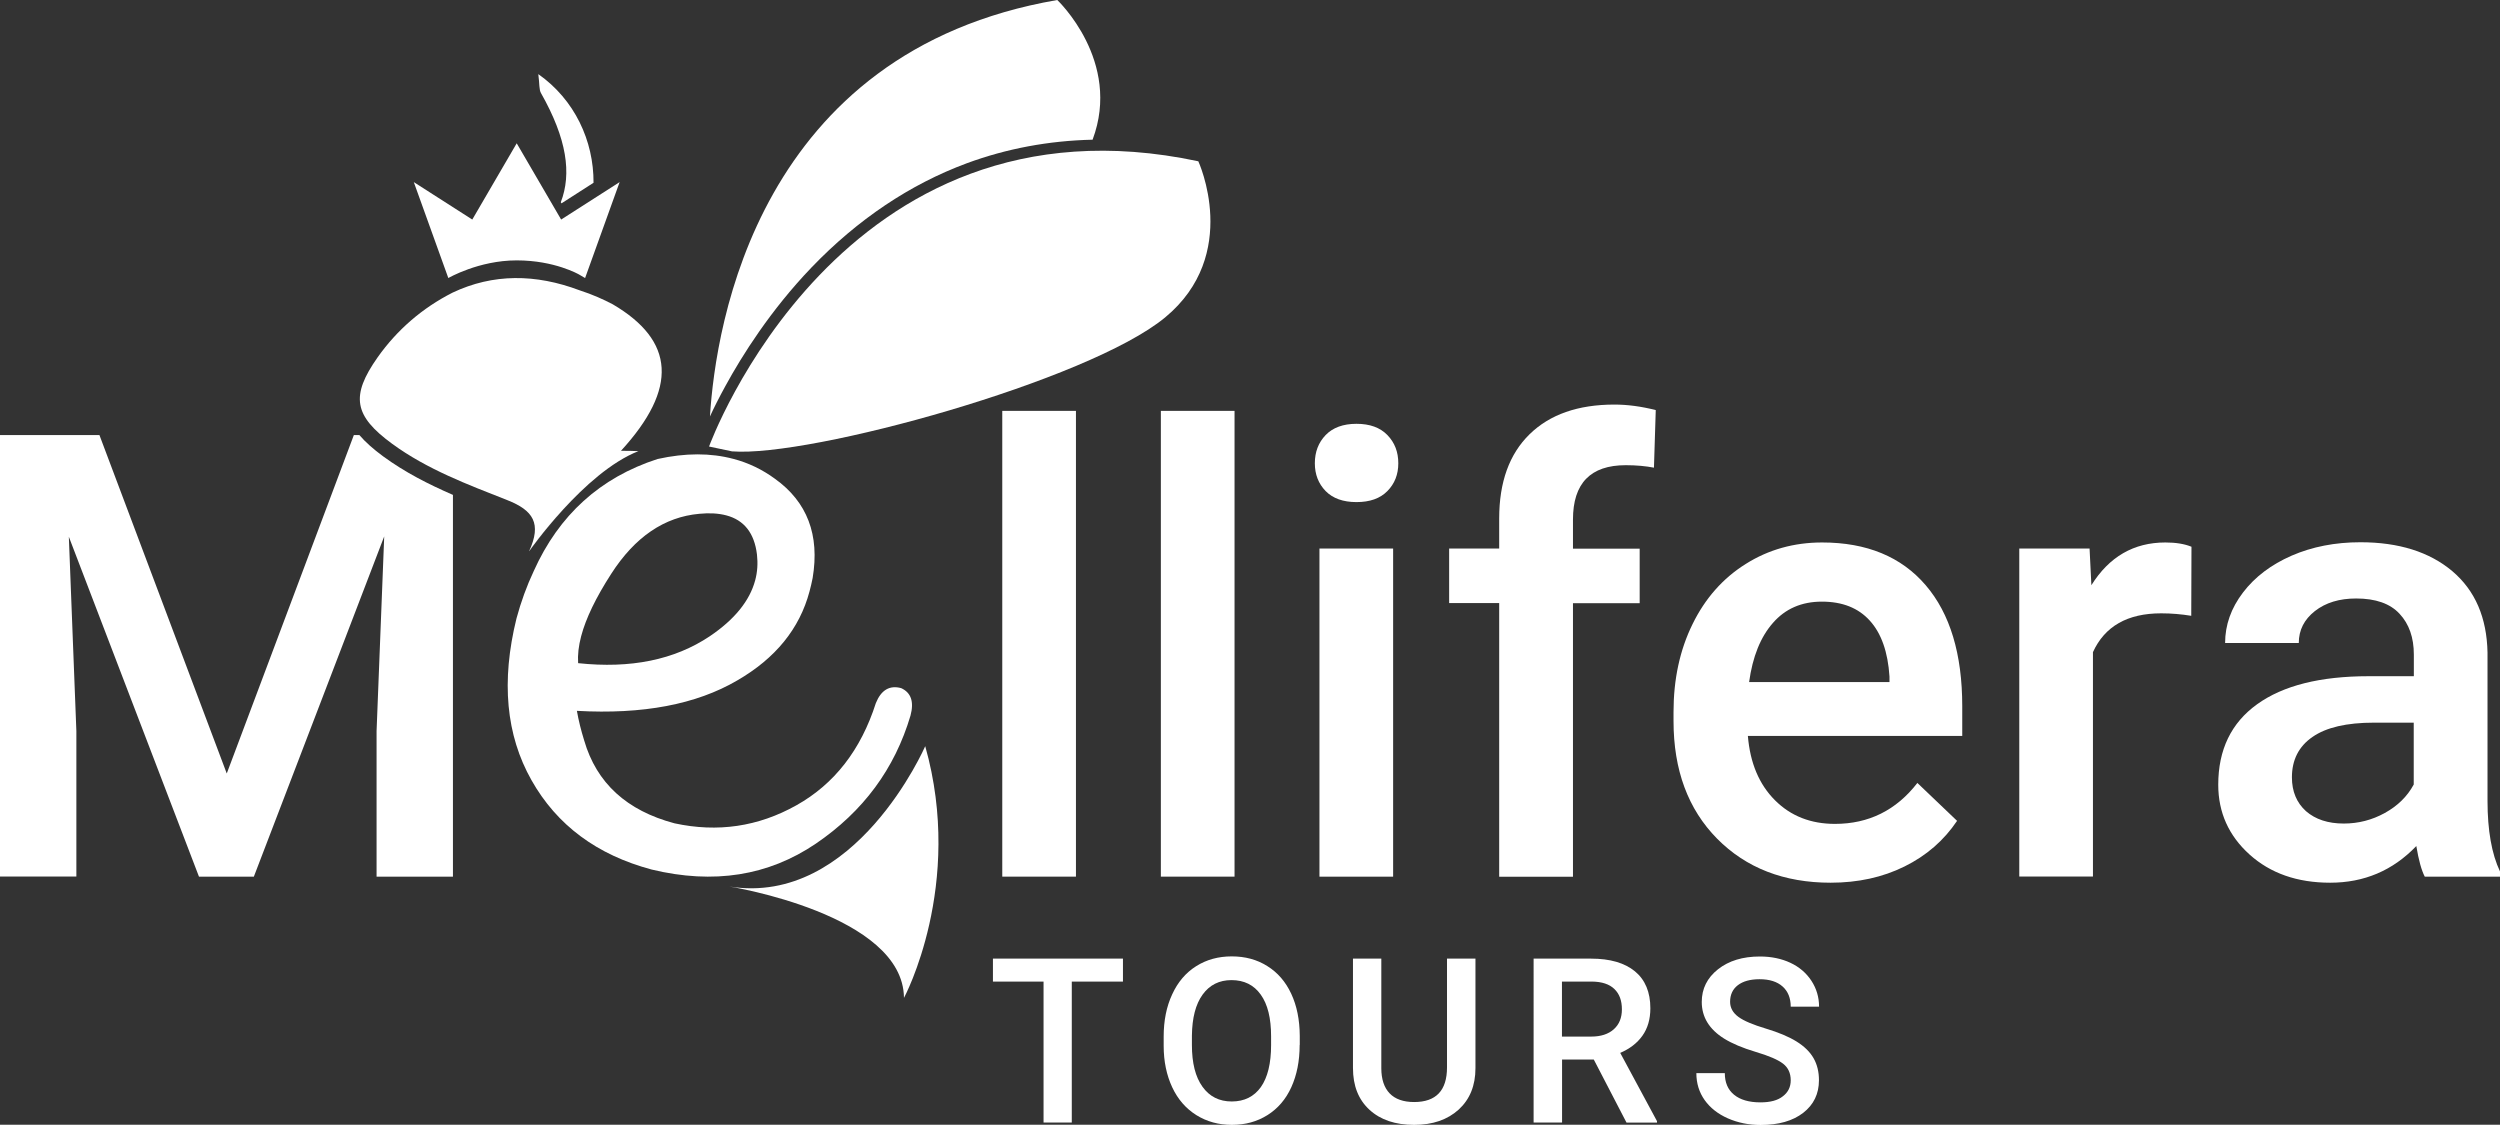
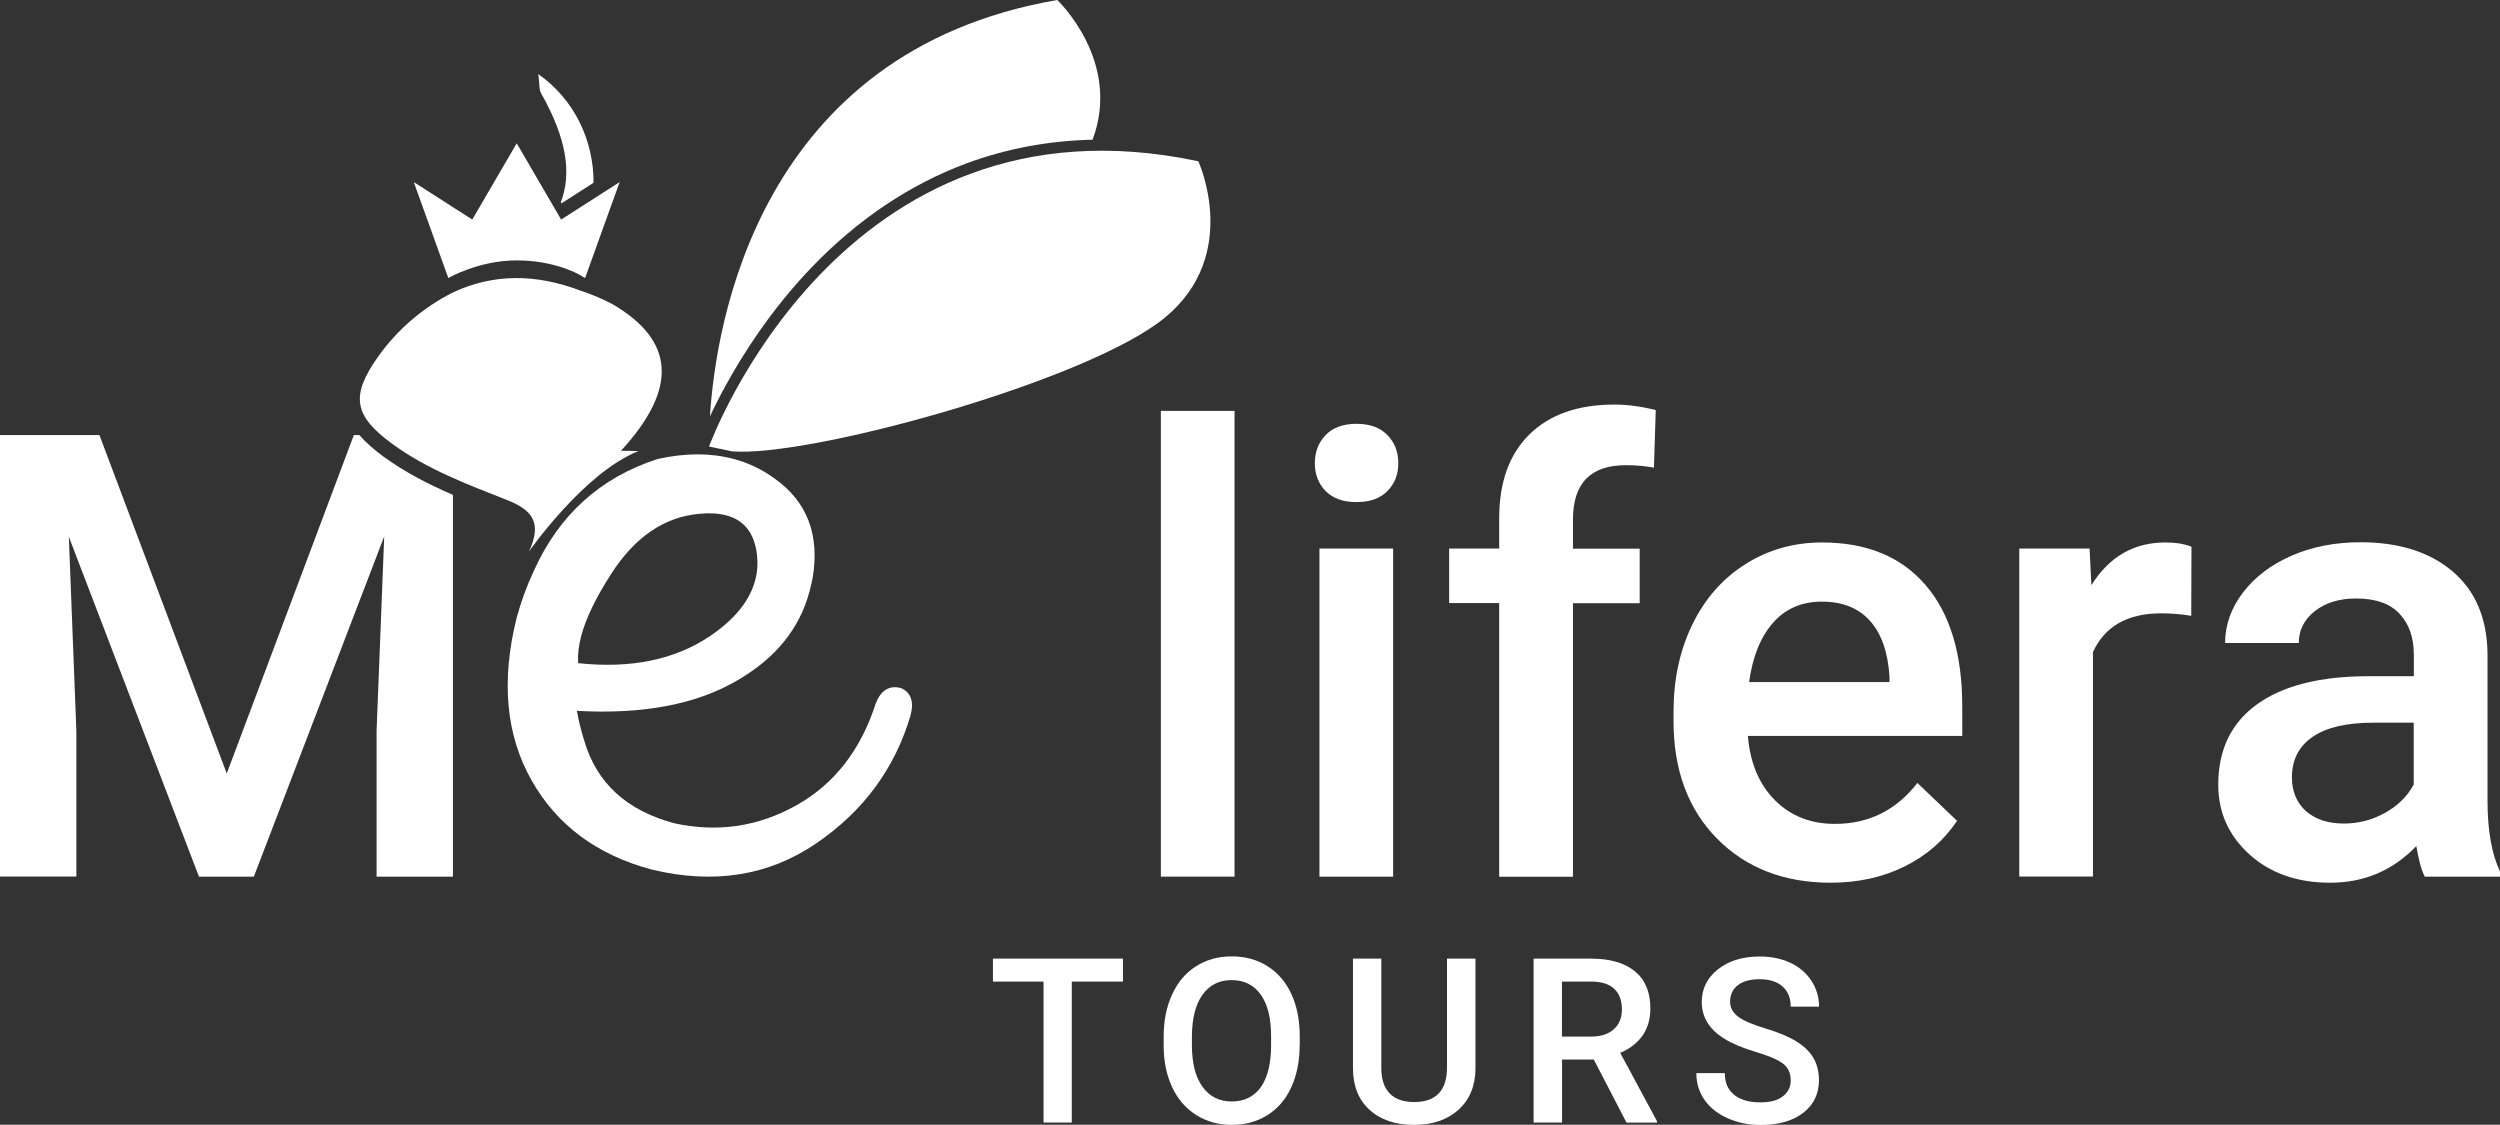
<svg xmlns="http://www.w3.org/2000/svg" version="1.1" id="Layer_1" x="0px" y="0px" viewBox="0 0 222.27 100" style="enable-background:new 0 0 222.27 100;" xml:space="preserve">
  <rect x="0" y="0" width="222.27" height="100" fill="#333333" stroke="none" />
  <style type="text/css">
	.st0{fill:#FFFFFF;}
	.st1{fill:#F49C23;}
	.st2{fill:#3F3F3F;}
	.st3{opacity:0.05;}
	.st4{fill:#323232;}
	.st5{clip-path:url(#SVGID_2_);}
	.st6{fill:#F39C00;}
	.st7{fill:#22224A;}
	.st8{fill:#1A1C2A;}
</style>
  <g>
    <g>
      <path class="st0" d="M55.21,40.08c5.09-5.55,4.79-9.79-0.74-13.03c-0.8-0.42-1.79-0.87-2.94-1.24c-3.91-1.47-7.69-1.5-11.3,0.21    c-2.69,1.37-4.92,3.3-6.65,5.74c-2.44,3.46-2.11,5.21,1.29,7.7c3.11,2.27,6.69,3.61,10.22,5c2.32,0.91,3.09,2.08,1.95,4.55    c0,0,4.9-7.01,9.72-8.9c-0.44-0.02-0.88-0.03-1.33-0.03C55.36,40.08,55.28,40.08,55.21,40.08z" />
    </g>
    <g>
      <path class="st0" d="M99.83,87.27h-4.54V99.8h-2.51V87.27h-4.5v-2.04h11.56V87.27z" />
      <path class="st0" d="M115.55,92.9c0,1.43-0.25,2.68-0.74,3.76c-0.49,1.08-1.2,1.9-2.12,2.48c-0.92,0.58-1.97,0.87-3.17,0.87    c-1.18,0-2.23-0.29-3.16-0.87c-0.92-0.58-1.64-1.4-2.14-2.47c-0.5-1.07-0.76-2.3-0.76-3.69v-0.82c0-1.42,0.25-2.67,0.76-3.76    c0.5-1.09,1.21-1.92,2.13-2.5c0.92-0.58,1.97-0.87,3.16-0.87s2.24,0.28,3.16,0.86c0.92,0.57,1.63,1.39,2.13,2.46    c0.5,1.07,0.75,2.32,0.76,3.74V92.9z M113.01,92.14c0-1.61-0.3-2.85-0.92-3.71c-0.61-0.86-1.48-1.29-2.6-1.29    c-1.09,0-1.95,0.43-2.57,1.29c-0.62,0.86-0.93,2.07-0.95,3.64v0.84c0,1.6,0.31,2.84,0.94,3.71c0.62,0.87,1.49,1.31,2.6,1.31    c1.12,0,1.98-0.43,2.59-1.28c0.6-0.85,0.91-2.1,0.91-3.74V92.14z" />
      <path class="st0" d="M131.18,85.23v9.74c0,1.55-0.5,2.77-1.49,3.68c-0.99,0.9-2.31,1.36-3.96,1.36c-1.67,0-2.99-0.44-3.97-1.34    s-1.47-2.13-1.47-3.71v-9.73h2.52v9.75c0,0.97,0.25,1.72,0.74,2.23c0.49,0.51,1.22,0.77,2.18,0.77c1.95,0,2.92-1.03,2.92-3.08    v-9.67H131.18z" />
      <path class="st0" d="M141.7,94.2h-2.82v5.6h-2.53V85.23h5.12c1.68,0,2.98,0.38,3.89,1.13c0.91,0.75,1.37,1.85,1.37,3.28    c0,0.98-0.24,1.79-0.71,2.45c-0.47,0.66-1.13,1.16-1.97,1.52l3.27,6.07v0.13h-2.71L141.7,94.2z M138.88,92.16h2.6    c0.85,0,1.52-0.22,2-0.65c0.48-0.43,0.72-1.02,0.72-1.77c0-0.78-0.22-1.38-0.67-1.81c-0.44-0.43-1.11-0.65-1.99-0.66h-2.67V92.16z    " />
      <path class="st0" d="M159.21,96.05c0-0.64-0.23-1.13-0.68-1.48c-0.45-0.35-1.26-0.7-2.44-1.05c-1.17-0.35-2.11-0.75-2.8-1.18    c-1.33-0.83-1.99-1.92-1.99-3.26c0-1.17,0.48-2.14,1.44-2.9c0.96-0.76,2.2-1.14,3.73-1.14c1.01,0,1.92,0.19,2.71,0.56    c0.79,0.37,1.42,0.91,1.87,1.6c0.45,0.69,0.68,1.46,0.68,2.3h-2.52c0-0.76-0.24-1.36-0.72-1.79c-0.48-0.43-1.16-0.65-2.05-0.65    c-0.83,0-1.47,0.18-1.93,0.53c-0.46,0.35-0.69,0.85-0.69,1.48c0,0.53,0.25,0.98,0.74,1.34c0.49,0.36,1.31,0.7,2.44,1.04    c1.13,0.34,2.04,0.72,2.73,1.15c0.69,0.43,1.19,0.92,1.51,1.48c0.32,0.56,0.48,1.21,0.48,1.96c0,1.21-0.47,2.18-1.4,2.9    c-0.93,0.72-2.19,1.08-3.79,1.08c-1.05,0-2.02-0.2-2.91-0.59c-0.88-0.39-1.57-0.93-2.06-1.62c-0.49-0.69-0.74-1.49-0.74-2.4h2.53    c0,0.83,0.27,1.47,0.82,1.92c0.55,0.45,1.33,0.68,2.35,0.68c0.88,0,1.54-0.18,1.99-0.54C158.98,97.11,159.21,96.64,159.21,96.05z" />
    </g>
-     <path class="st0" d="M95.66,77.94h-6.55V36.53h6.55V77.94z" />
    <path class="st0" d="M109.76,77.94h-6.55V36.53h6.55V77.94z" />
    <path class="st0" d="M116.9,41.19c0-1.01,0.32-1.84,0.96-2.51c0.64-0.66,1.55-1,2.74-1c1.19,0,2.1,0.33,2.75,1   c0.65,0.67,0.97,1.5,0.97,2.51c0,0.99-0.32,1.81-0.97,2.47c-0.65,0.66-1.56,0.98-2.75,0.98c-1.19,0-2.1-0.33-2.74-0.98   C117.22,43,116.9,42.18,116.9,41.19z M123.86,77.94h-6.55V48.77h6.55V77.94z" />
    <path class="st0" d="M133.29,77.94V53.62h-4.45v-4.85h4.45V46.1c0-3.24,0.9-5.73,2.7-7.49c1.8-1.76,4.31-2.64,7.55-2.64   c1.15,0,2.37,0.16,3.67,0.49l-0.16,5.12c-0.72-0.14-1.56-0.22-2.51-0.22c-3.13,0-4.69,1.61-4.69,4.83v2.59h5.93v4.85h-5.93v24.32   H133.29z" />
    <path class="st0" d="M162.76,78.48c-4.15,0-7.52-1.31-10.1-3.92c-2.58-2.62-3.87-6.1-3.87-10.45V63.3c0-2.91,0.56-5.51,1.69-7.81   c1.12-2.29,2.7-4.08,4.73-5.35c2.03-1.28,4.3-1.91,6.79-1.91c3.97,0,7.04,1.27,9.21,3.8c2.17,2.53,3.25,6.12,3.25,10.76v2.64H155.4   c0.2,2.41,1,4.31,2.41,5.72s3.19,2.1,5.33,2.1c3,0,5.45-1.21,7.33-3.64l3.53,3.37c-1.17,1.74-2.73,3.1-4.68,4.06   C167.38,78,165.19,78.48,162.76,78.48z M161.98,53.49c-1.8,0-3.25,0.63-4.35,1.89c-1.11,1.26-1.81,3.01-2.12,5.26h12.48v-0.49   c-0.14-2.19-0.73-3.85-1.75-4.97C165.22,54.05,163.8,53.49,161.98,53.49z" />
    <path class="st0" d="M194.82,54.75c-0.86-0.14-1.75-0.22-2.67-0.22c-3,0-5.02,1.15-6.07,3.45v19.95h-6.55V48.77h6.25l0.16,3.26   c1.58-2.53,3.77-3.8,6.58-3.8c0.93,0,1.71,0.13,2.32,0.38L194.82,54.75z" />
    <path class="st0" d="M215.58,77.94c-0.29-0.56-0.54-1.46-0.75-2.72c-2.09,2.18-4.64,3.26-7.66,3.26c-2.93,0-5.32-0.84-7.17-2.51   c-1.85-1.67-2.78-3.74-2.78-6.2c0-3.11,1.15-5.5,3.46-7.16c2.31-1.66,5.61-2.49,9.91-2.49h4.02V58.2c0-1.51-0.42-2.72-1.27-3.63   c-0.84-0.91-2.13-1.36-3.86-1.36c-1.49,0-2.71,0.37-3.67,1.12c-0.95,0.75-1.43,1.69-1.43,2.84h-6.55c0-1.6,0.53-3.1,1.59-4.49   c1.06-1.39,2.5-2.48,4.33-3.28c1.82-0.79,3.86-1.19,6.11-1.19c3.41,0,6.14,0.86,8.17,2.57c2.03,1.72,3.07,4.13,3.13,7.24V71.2   c0,2.62,0.37,4.72,1.11,6.28v0.46H215.58z M208.38,73.22c1.29,0,2.51-0.31,3.65-0.94c1.14-0.63,2-1.47,2.57-2.53v-5.5h-3.53   c-2.43,0-4.25,0.42-5.47,1.27c-1.22,0.84-1.83,2.04-1.83,3.59c0,1.26,0.42,2.26,1.25,3.01C205.86,72.85,206.98,73.22,208.38,73.22z   " />
    <path class="st0" d="M64.5,34.31c1.48-2.71,4.01-6.73,7.64-10.52c4.11-4.28,8.76-7.4,13.83-9.28c3.53-1.3,7.26-2,11.17-2.09   C99.76,5.43,94,0,94,0C67.39,4.59,63.63,28.87,63.12,37.03C63.47,36.26,63.93,35.35,64.5,34.31z" />
    <path class="st0" d="M63.04,39.7l2.04,0.43c6.94,0.55,31.71-6.29,38.5-11.9s2.96-13.89,2.96-13.89   C74.69,7.56,63.04,39.7,63.04,39.7z" />
-     <path class="st0" d="M82.26,66.34c0,0-6.2,14.28-17.41,12.48c0,0,15.46,2.46,15.52,9.9C80.37,88.73,85.75,78.71,82.26,66.34z" />
    <path class="st0" d="M58.46,40.81c2.48-0.55,4.72-0.55,6.75-0.01c1.33,0.35,2.56,0.94,3.68,1.76c2.88,2.06,4,5,3.36,8.83   c-0.08,0.42-0.18,0.82-0.28,1.2c-0.88,3.3-3.02,5.94-6.43,7.91c-3.64,2.13-8.39,3.03-14.25,2.7c0.15,0.86,0.37,1.74,0.65,2.64   c1.1,3.78,3.78,6.23,8.03,7.36c3.83,0.83,7.44,0.3,10.83-1.6c3.38-1.89,5.74-4.93,7.07-9.09c0.47-1.16,1.22-1.61,2.25-1.33   c0.88,0.4,1.16,1.21,0.83,2.44c-1.4,4.73-4.2,8.52-8.42,11.39c-4.22,2.86-9.08,3.63-14.59,2.3c-4.86-1.3-8.43-3.94-10.69-7.95   c-2.26-4-2.71-8.79-1.33-14.38c0.4-1.48,0.91-2.88,1.53-4.2C49.69,45.79,53.36,42.46,58.46,40.81z M54.34,51.02   c-1.36,2.11-2.25,3.95-2.67,5.54c-0.23,0.87-0.32,1.67-0.27,2.4c4.66,0.5,8.56-0.29,11.7-2.39c2.21-1.49,3.55-3.15,4.04-4.97   c0.2-0.74,0.25-1.51,0.16-2.3c-0.23-1.9-1.14-3.06-2.73-3.48c-0.69-0.18-1.49-0.23-2.39-0.14C59.06,45.96,56.45,47.74,54.34,51.02z   " />
    <g>
      <path class="st0" d="M34.06,40.57c-0.87-0.64-1.57-1.26-2.11-1.89h-0.49l-11.3,30.09L8.84,38.68H0v39.25h6.79V65L6.12,47.72    l11.57,30.22h4.88l11.59-30.25L33.48,65v12.94h6.79V44C38.13,43.07,36.01,42,34.06,40.57z" />
    </g>
    <g>
      <path class="st0" d="M47.06,48.97c0,0.01-0.01,0.02-0.01,0.03c0,0,2.32-3.31,5.34-6.01C49.53,45.54,47.29,48.65,47.06,48.97z" />
    </g>
    <g>
      <path class="st0" d="M49.86,17.98l0.06,0.1l2.85-1.83c0.02-3.73-1.68-7.39-4.91-9.66c0.12,0.93,0.06,1.38,0.24,1.69    C50.4,12.34,50.84,15.43,49.86,17.98z" />
    </g>
    <path class="st0" d="M49.89,19.52l5.2-3.33l-3.07,8.53l-0.53-0.31c-0.02-0.01-2.17-1.26-5.54-1.26h-0.02   c-3.37,0-6.07,1.57-6.07,1.57l-3.07-8.53l5.2,3.33l3.95-6.78L49.89,19.52z" />
  </g>
</svg>